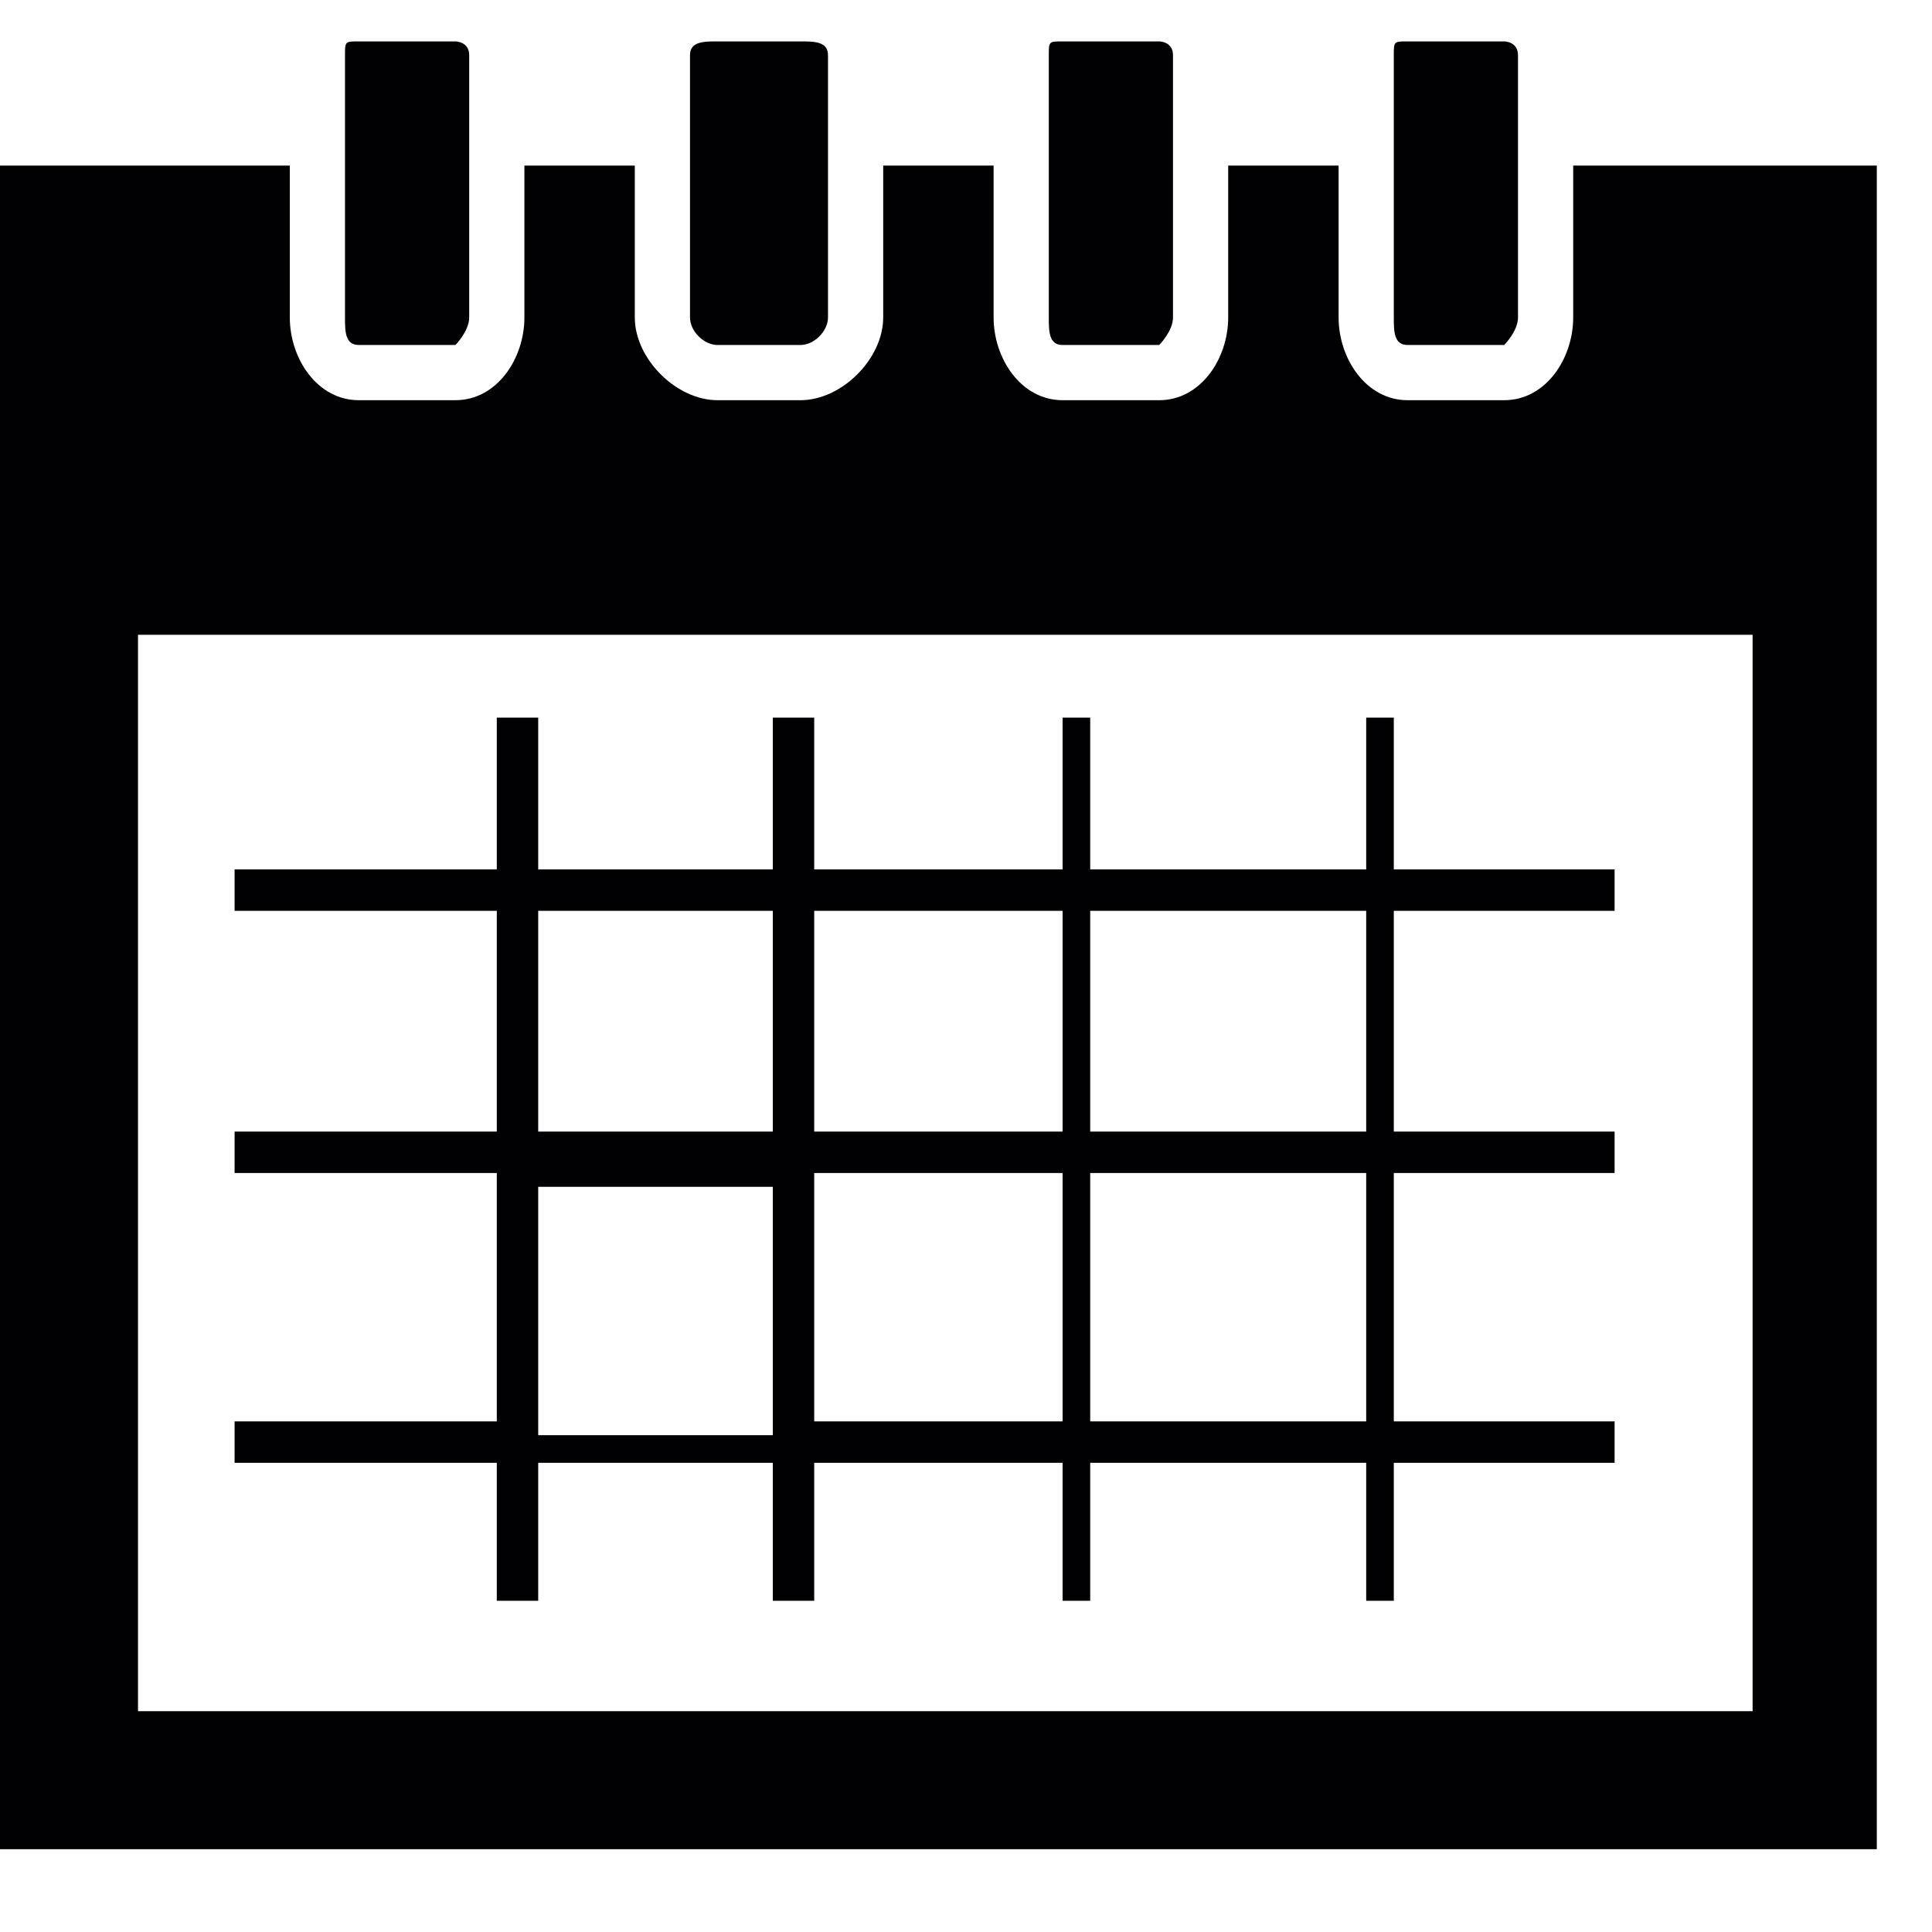
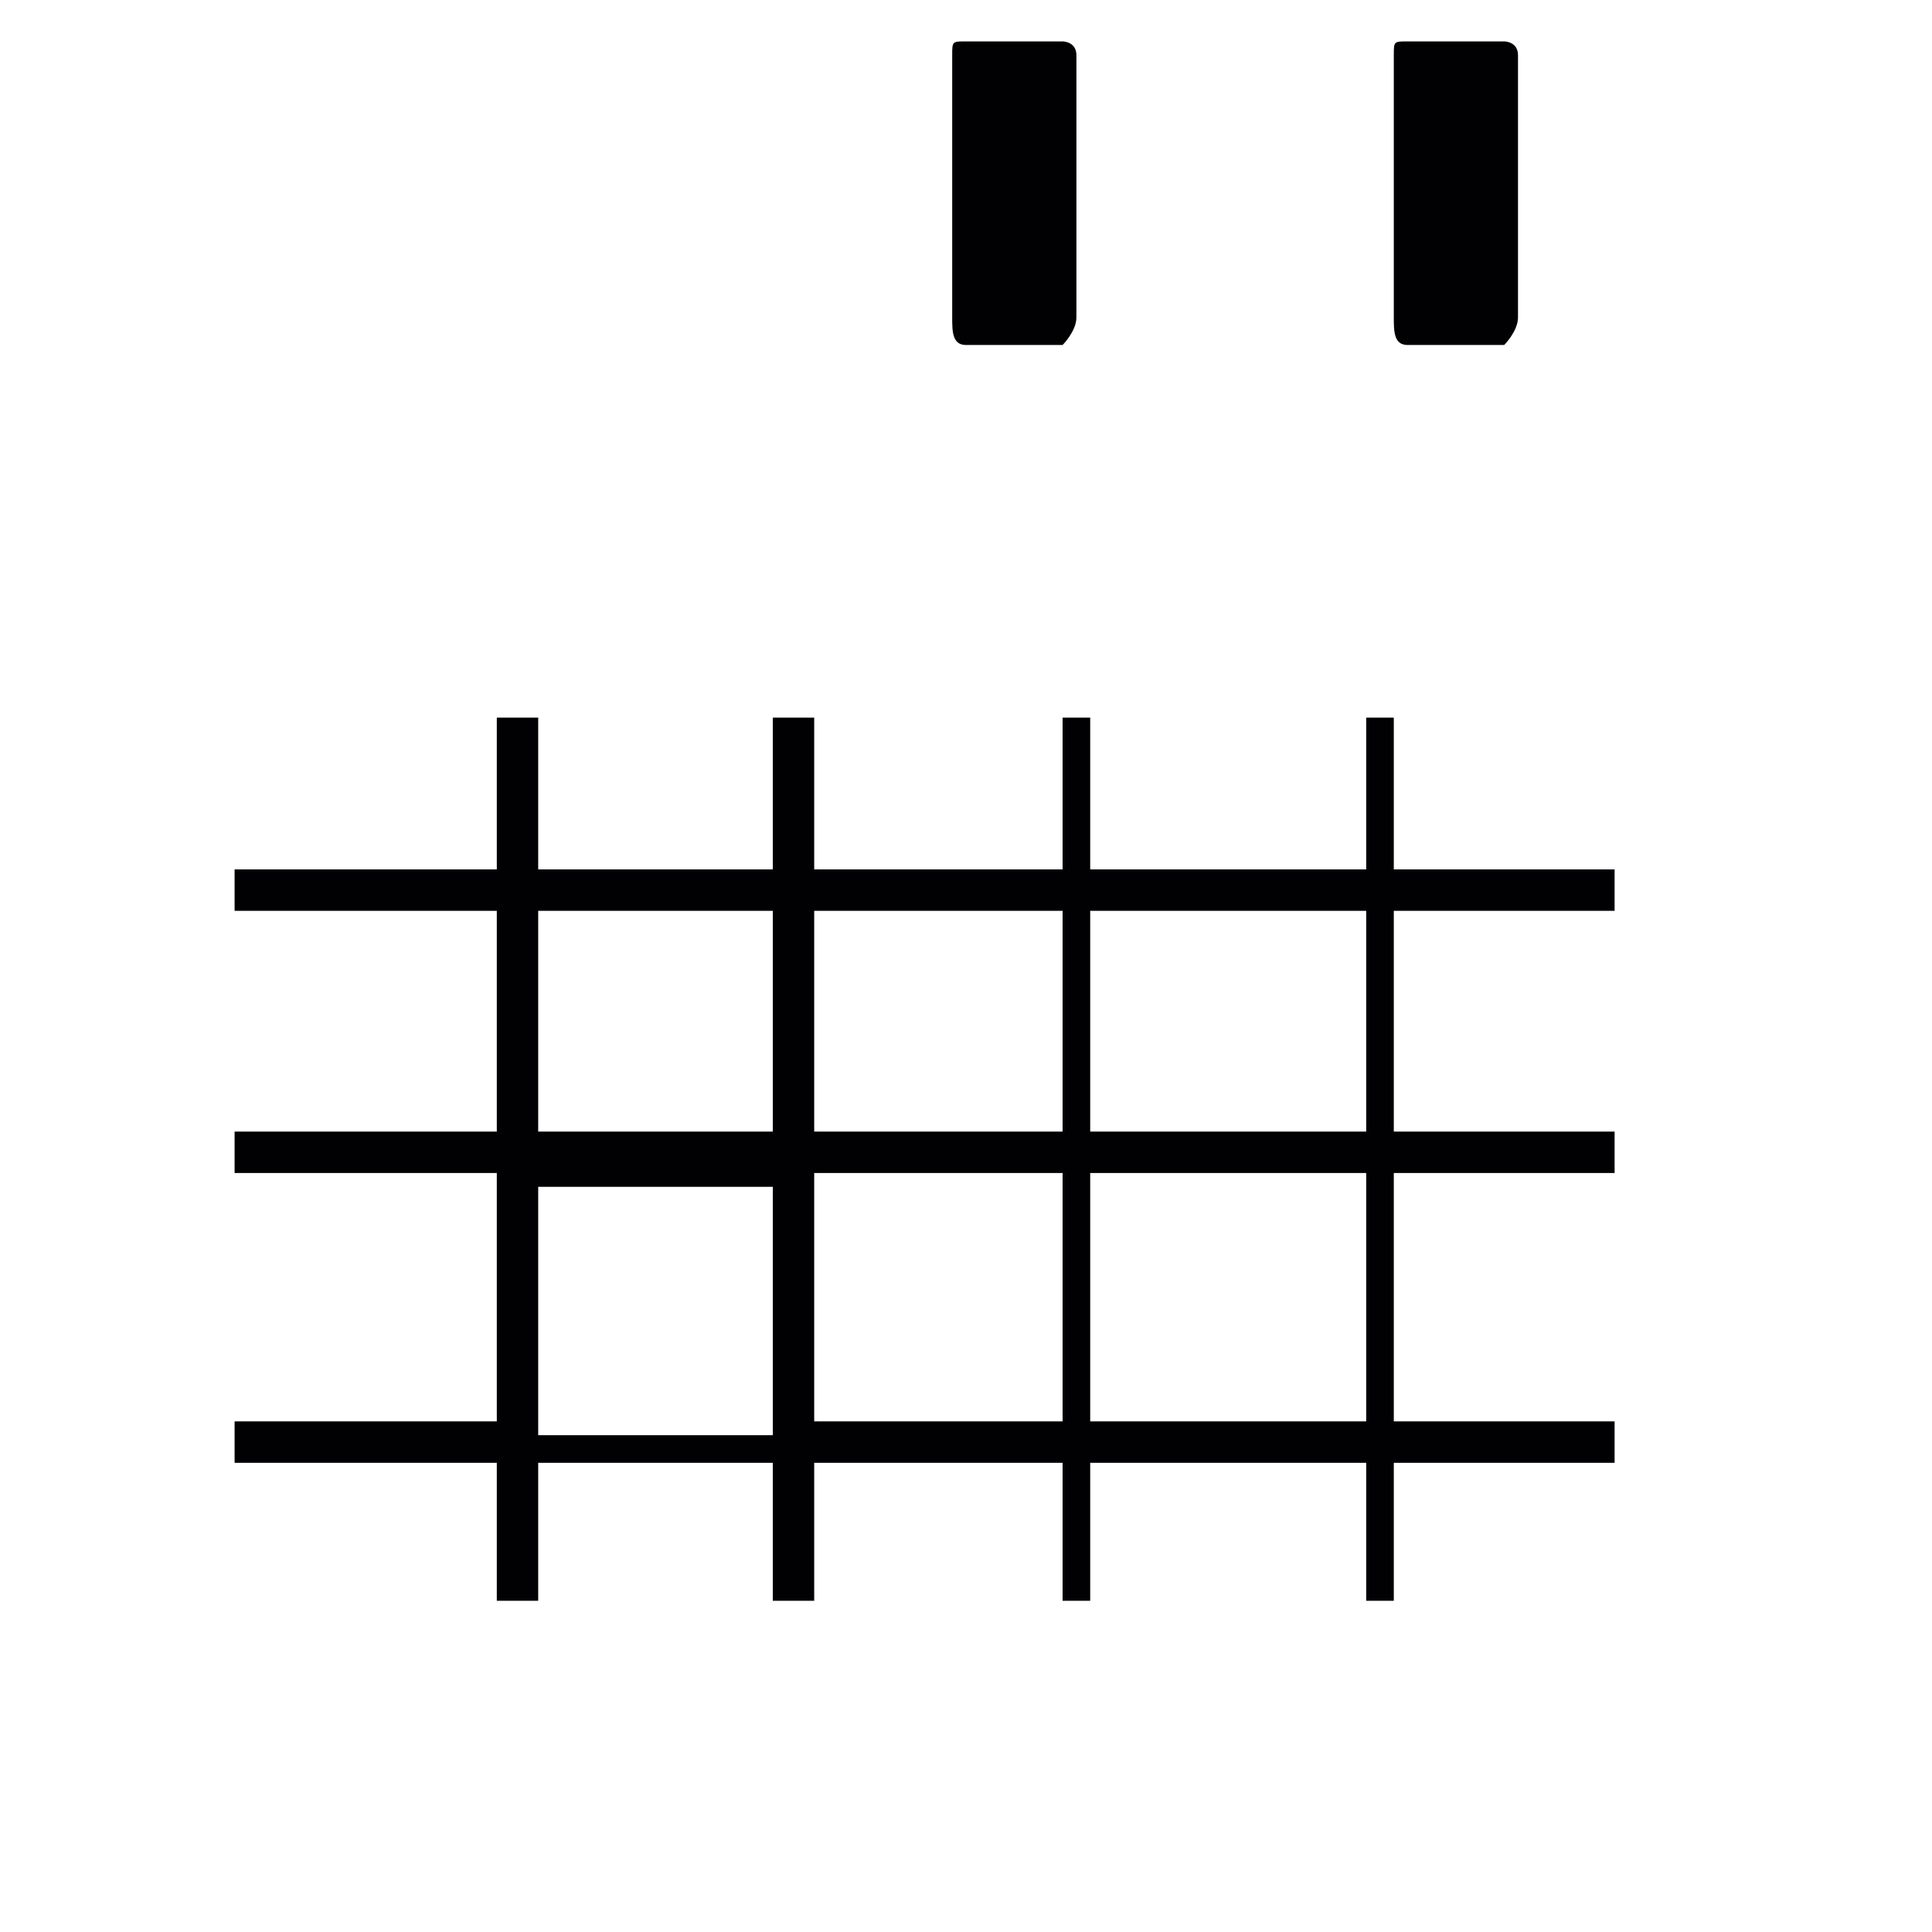
<svg xmlns="http://www.w3.org/2000/svg" version="1.2" viewBox="0 0 14 14" width="14" height="14">
  <title>calendar-icon</title>
  <style>
		.s0 { fill: #010002 } 
	</style>
  <filter id="f0">
    <feFlood flood-color="#5f5f5f" flood-opacity="1" />
    <feBlend mode="normal" in2="SourceGraphic" />
    <feComposite in2="SourceAlpha" operator="in" />
  </filter>
  <g filter="url(#f0)">
    <g>
      <path class="s0" d="m3.6 11.6h0.3v-1h1.7v1h0.3v-1h1.8v1h0.2v-1h2v1h0.2v-1h1.6v-0.3h-1.6v-1.8h1.6v-0.3h-1.6v-1.6h1.6v-0.3h-1.6v-1.1h-0.2v1.1h-2v-1.1h-0.2v1.1h-1.8v-1.1h-0.3v1.1h-1.7v-1.1h-0.3v1.1h-1.9v0.3h1.9v1.6h-1.9v0.3h1.9v1.8h-1.9v0.3h1.9zm2.3-1.3v-1.8h1.8v1.8zm4 0h-2v-1.8h2zm0-3.7v1.6h-2v-1.6c0 0 2 0 2 0zm-2.2 0v1.6h-1.8v-1.6c0 0 1.8 0 1.8 0zm-3.8 0h1.7v1.6h-1.7zm0 2h1.7v1.8h-1.7z" />
-       <path class="s0" d="m13.6 1.2h-1.9-0.3v1.1c0 0.3-0.2 0.6-0.5 0.6h-0.7c-0.3 0-0.5-0.3-0.5-0.6v-1.1h-0.8v1.1c0 0.3-0.2 0.6-0.5 0.6h-0.7c-0.3 0-0.5-0.3-0.5-0.6v-1.1h-0.8v1.1c0 0.3-0.3 0.6-0.6 0.6h-0.6c-0.3 0-0.6-0.3-0.6-0.6v-1.1h-0.8v1.1c0 0.3-0.2 0.6-0.5 0.6h-0.7c-0.3 0-0.5-0.3-0.5-0.6v-1.1h-2.1v12.2h1 11.7 0.9zm-0.9 11.2h-11.7v-7.8h11.7z" />
-       <path class="s0" d="m2.6 2.5h0.7c0 0 0.1-0.1 0.1-0.2v-1.9c0-0.1-0.1-0.1-0.1-0.1h-0.7c-0.1 0-0.1 0-0.1 0.1v1.9c0 0.1 0 0.2 0.1 0.2z" />
-       <path class="s0" d="m5.2 2.5h0.6c0.1 0 0.2-0.1 0.2-0.2v-1.9c0-0.1-0.1-0.1-0.2-0.1h-0.6c-0.1 0-0.2 0-0.2 0.1v1.9c0 0.1 0.1 0.2 0.2 0.2z" />
-       <path class="s0" d="m7.7 2.5h0.7c0 0 0.1-0.1 0.1-0.2v-1.9c0-0.1-0.1-0.1-0.1-0.1h-0.7c-0.1 0-0.1 0-0.1 0.1v1.9c0 0.1 0 0.2 0.1 0.2z" />
+       <path class="s0" d="m7.7 2.5c0 0 0.1-0.1 0.1-0.2v-1.9c0-0.1-0.1-0.1-0.1-0.1h-0.7c-0.1 0-0.1 0-0.1 0.1v1.9c0 0.1 0 0.2 0.1 0.2z" />
      <path class="s0" d="m10.2 2.5h0.7c0 0 0.1-0.1 0.1-0.2v-1.9c0-0.1-0.1-0.1-0.1-0.1h-0.7c-0.1 0-0.1 0-0.1 0.1v1.9c0 0.1 0 0.2 0.1 0.2z" />
    </g>
  </g>
</svg>